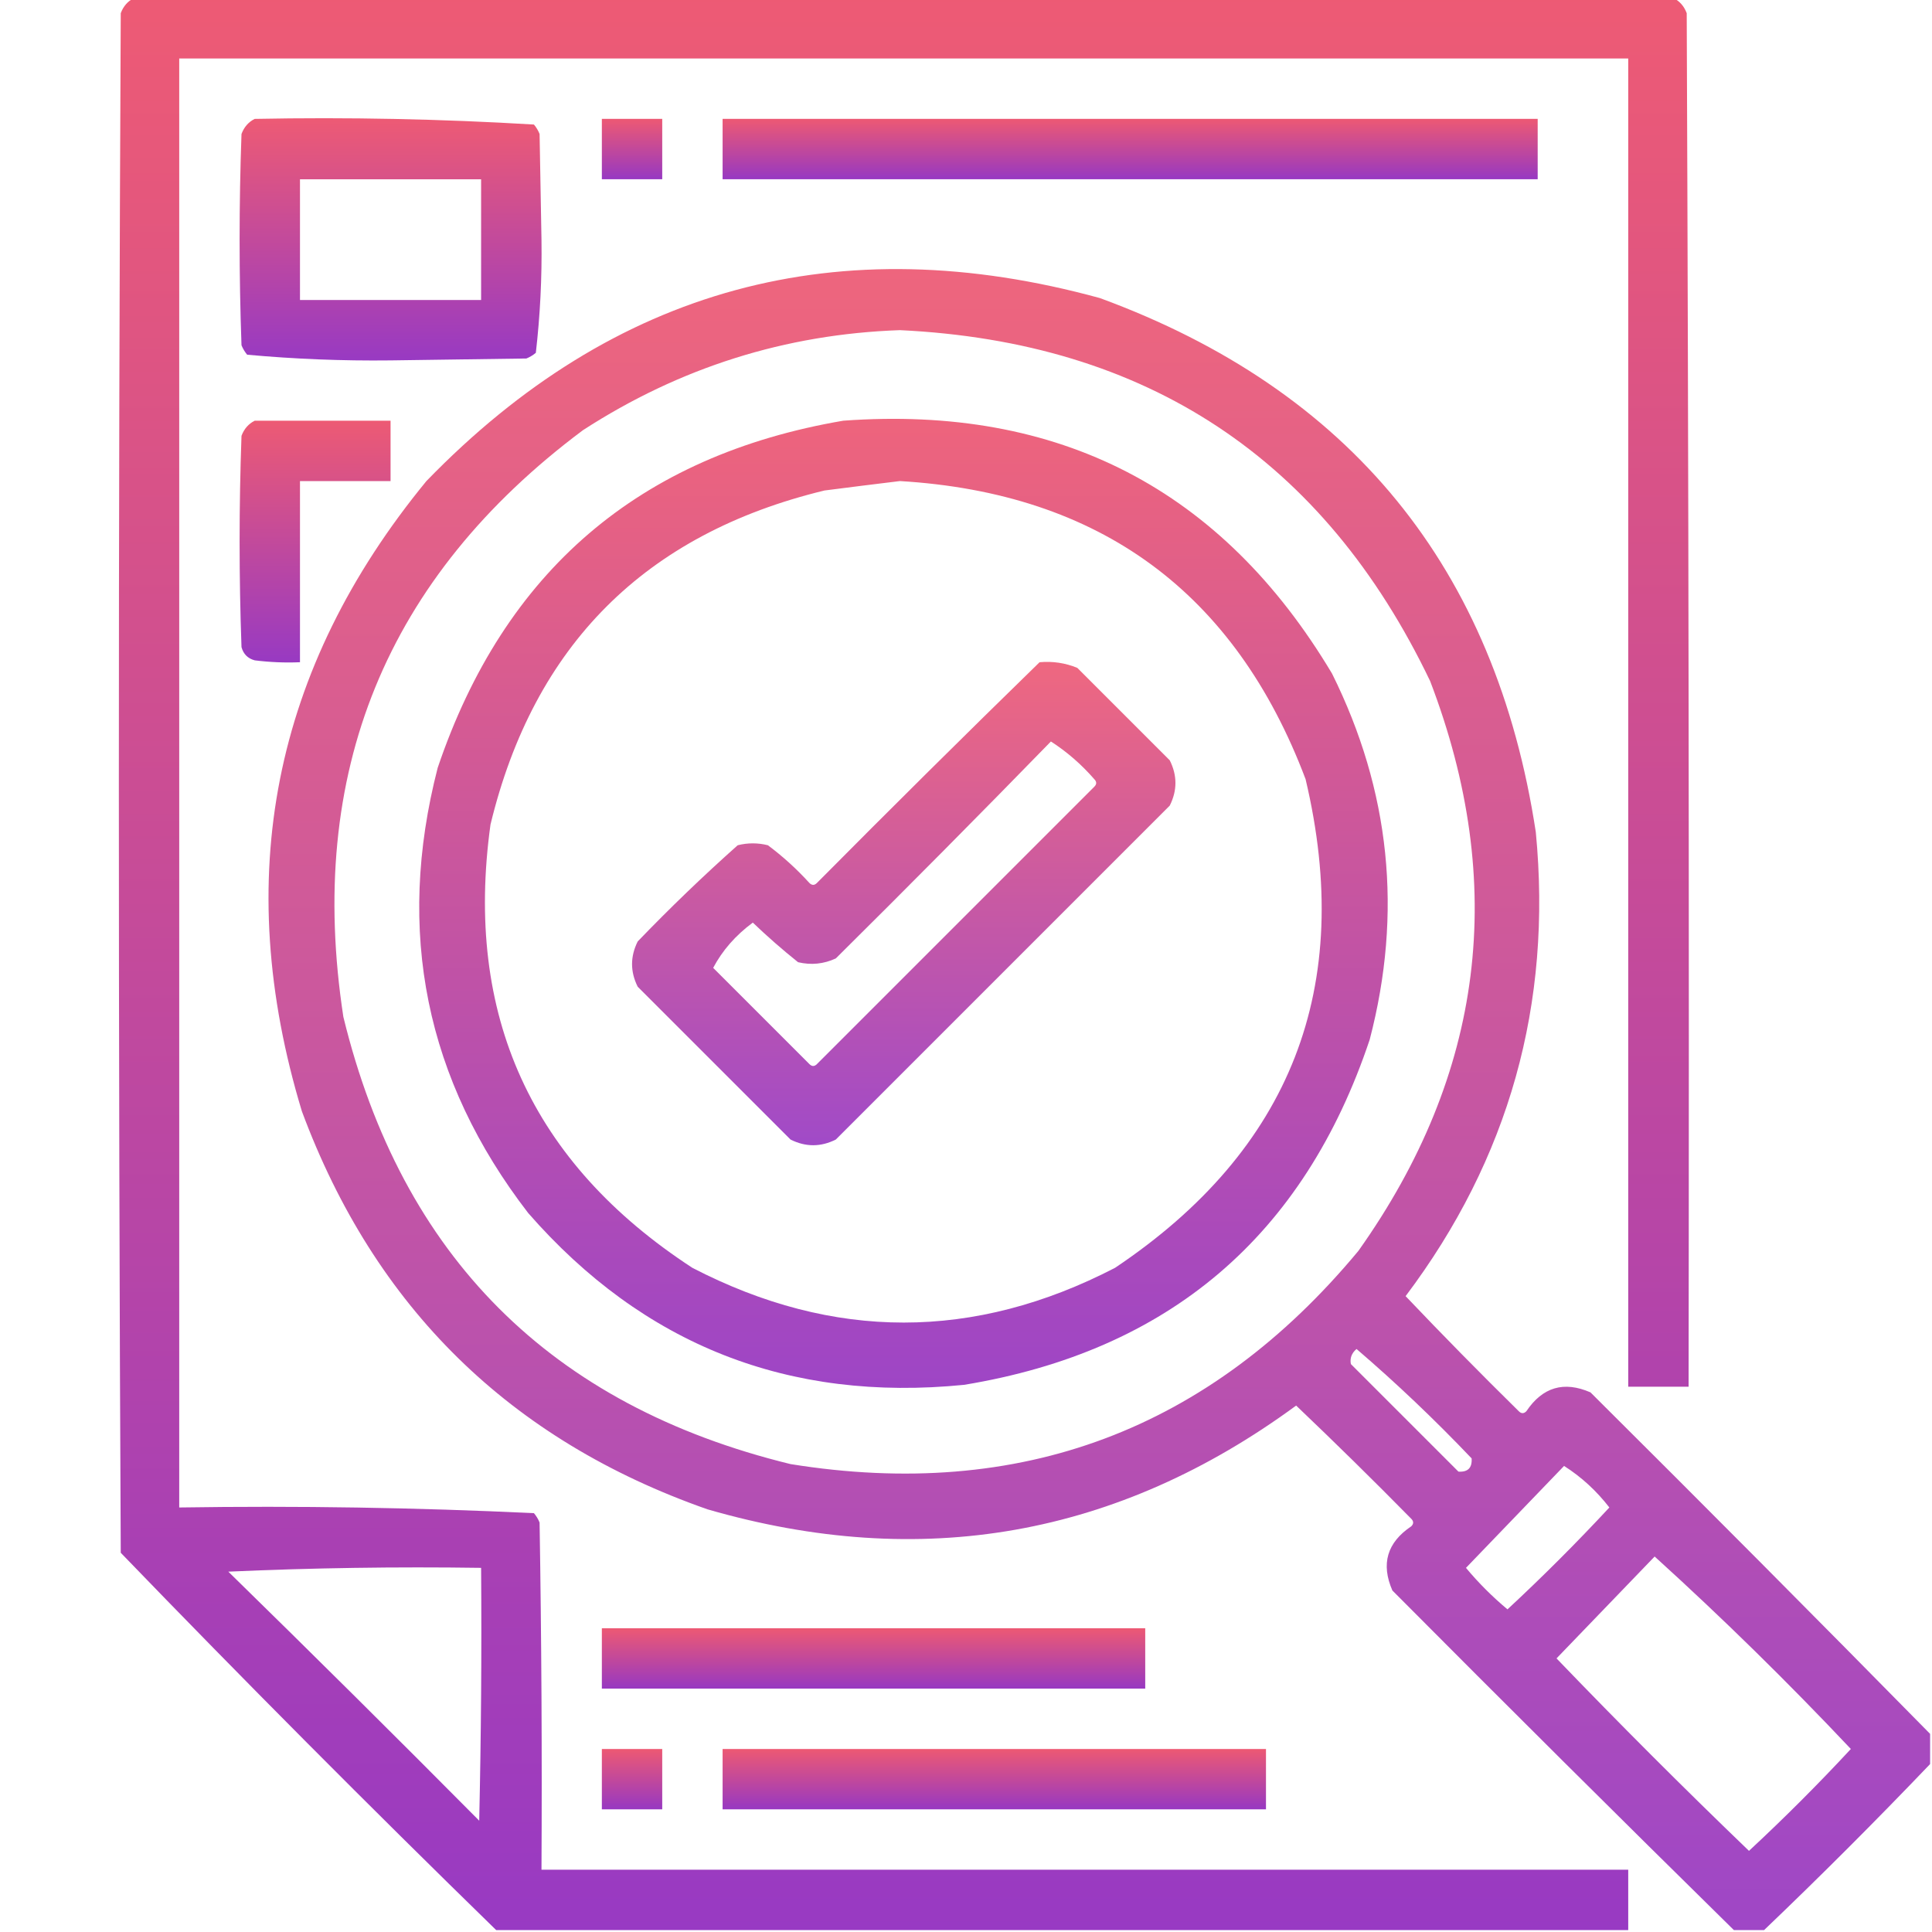
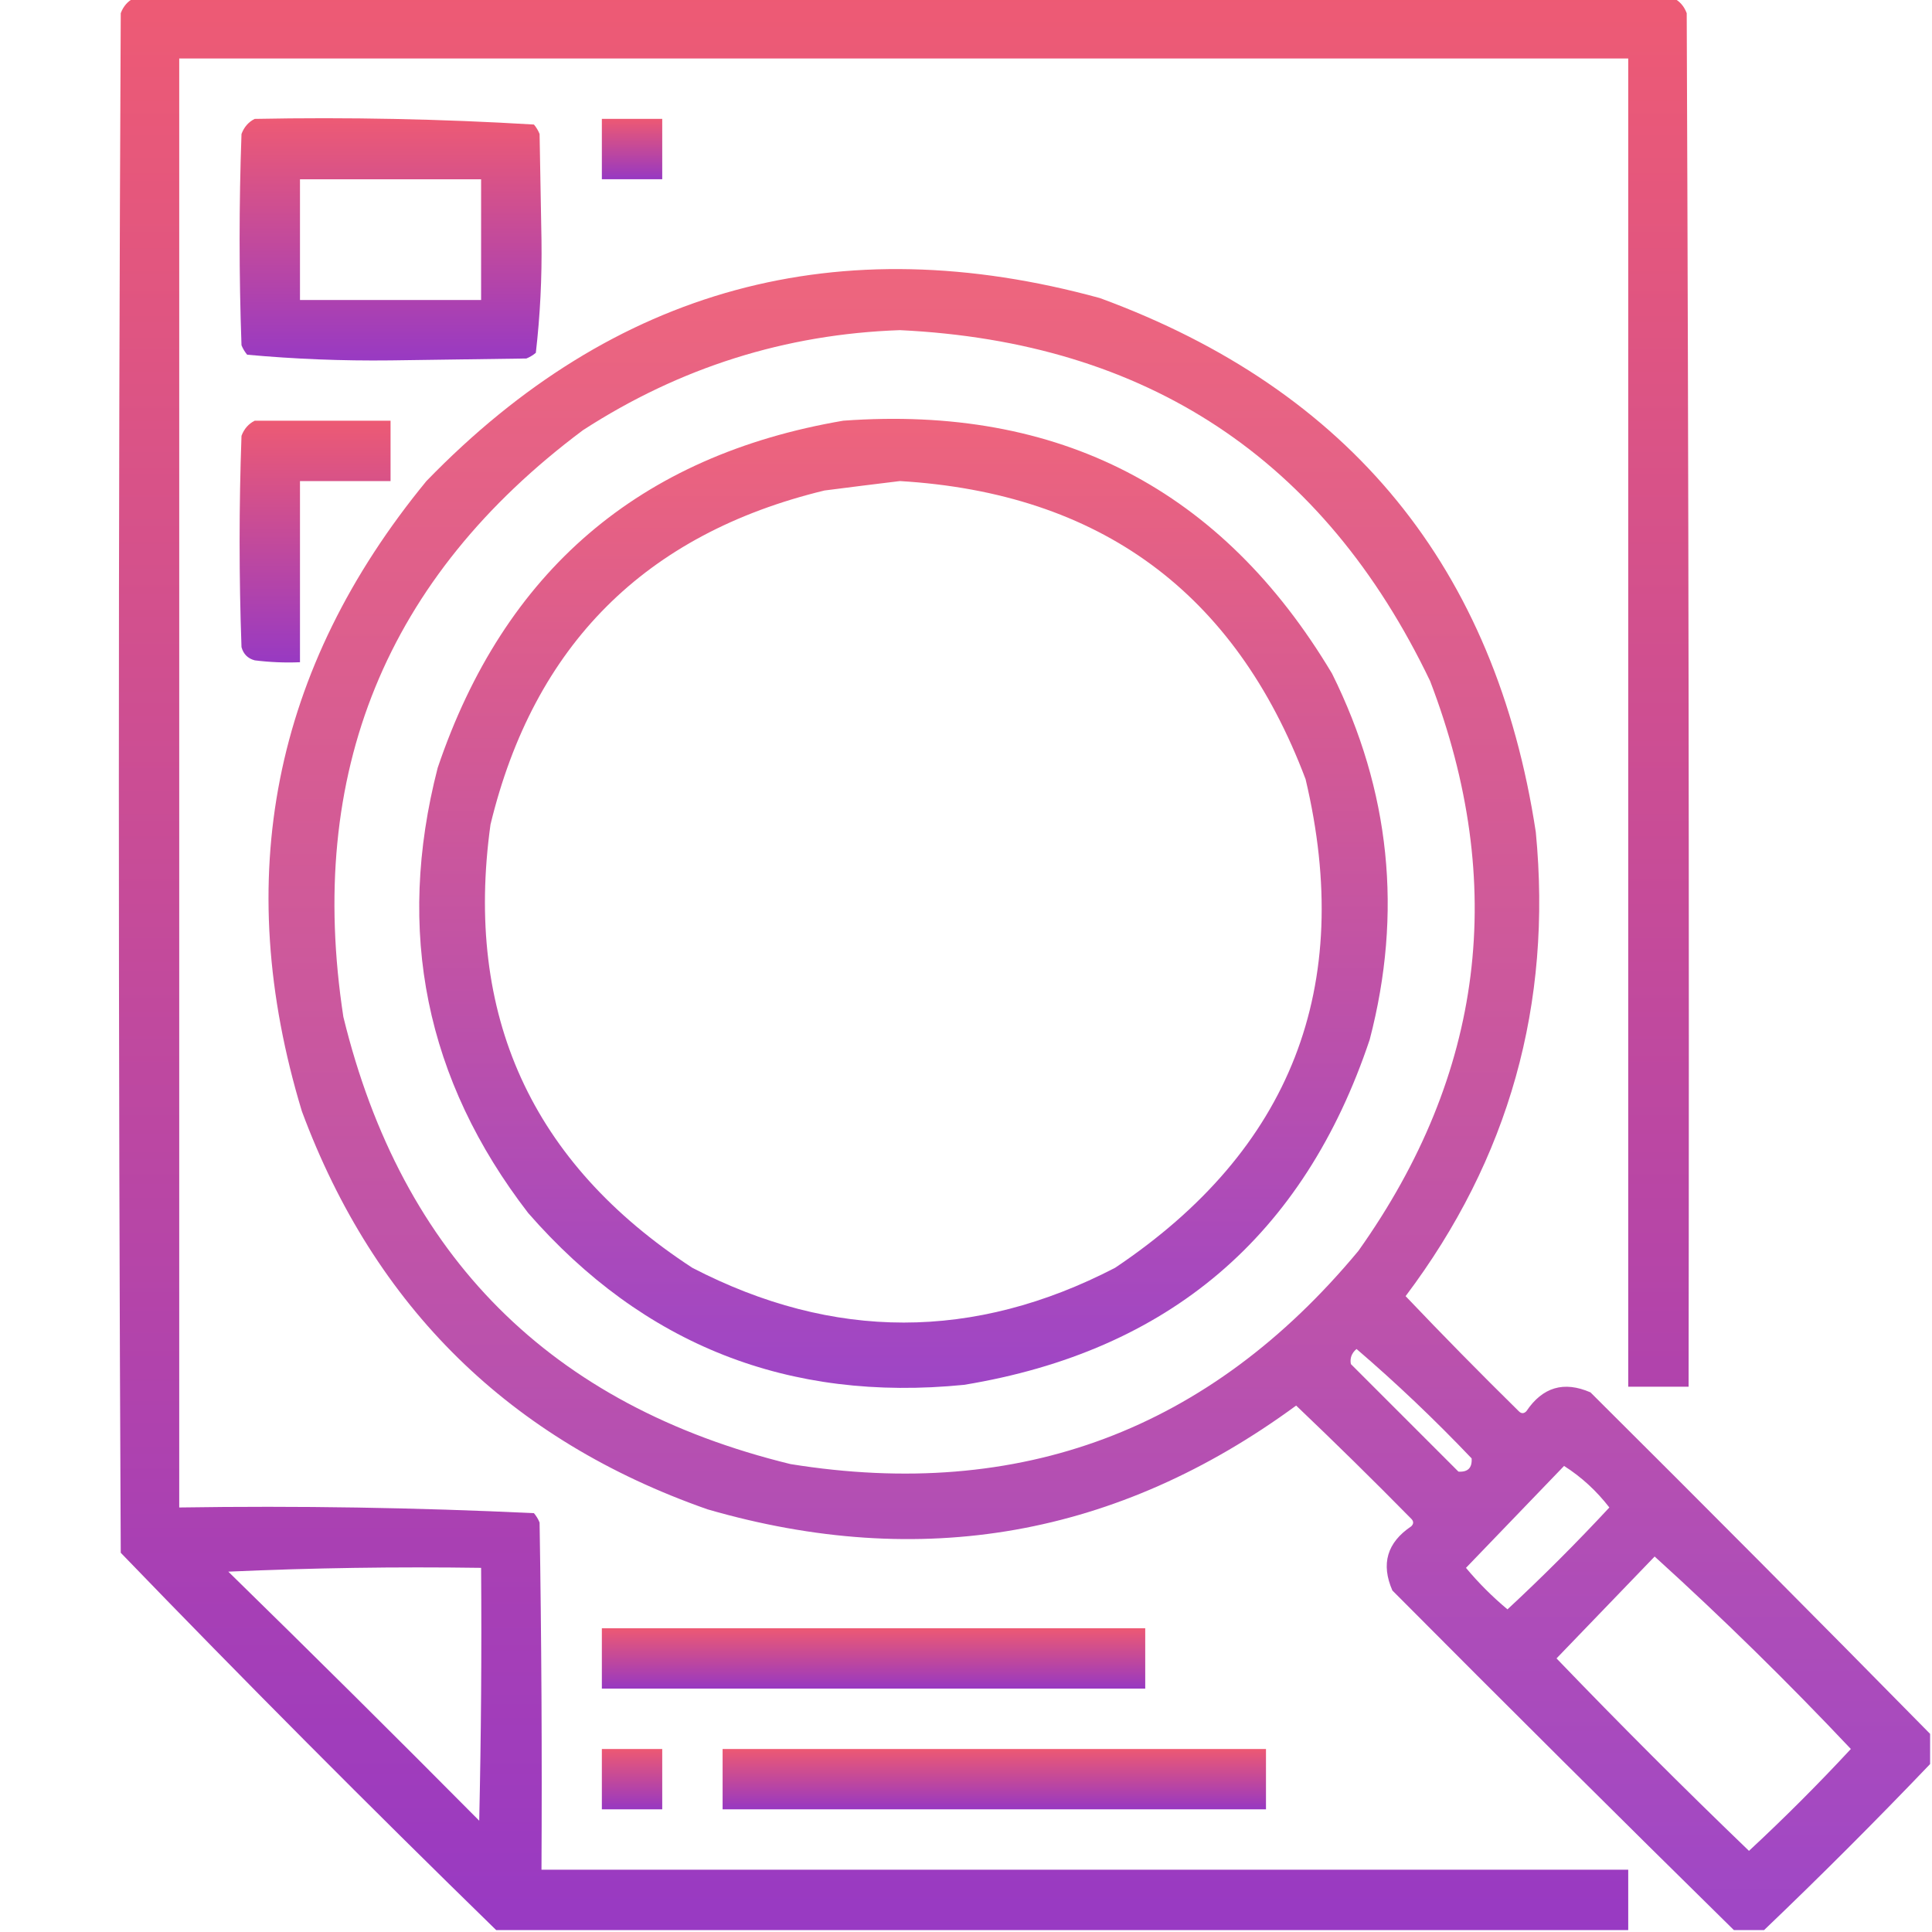
<svg xmlns="http://www.w3.org/2000/svg" width="52" height="52" viewBox="0 0 52 52" fill="none">
  <g clip-path="url(#clip0_4864_7449)">
    <path opacity="0.994" fill-rule="evenodd" clip-rule="evenodd" d="M3.605 -0.051C17.418 -0.051 31.23 -0.051 45.043 -0.051C45.21 0.032 45.328 0.168 45.398 0.355C45.449 12.678 45.466 25.001 45.449 37.324C44.908 37.324 44.366 37.324 43.824 37.324C43.824 25.408 43.824 13.491 43.824 1.574C30.824 1.574 17.824 1.574 4.824 1.574C4.824 14.574 4.824 27.574 4.824 40.574C8.015 40.525 11.198 40.576 14.371 40.727C14.435 40.803 14.486 40.887 14.523 40.98C14.574 44.095 14.591 47.209 14.574 50.324C24.324 50.324 34.074 50.324 43.824 50.324C43.824 50.866 43.824 51.408 43.824 51.949C33.668 51.949 23.512 51.949 13.355 51.949C9.94 48.618 6.571 45.233 3.25 41.793C3.182 27.98 3.182 14.168 3.25 0.355C3.32 0.168 3.439 0.032 3.605 -0.051ZM6.145 42.301C8.395 42.2 10.664 42.166 12.949 42.199C12.966 44.468 12.949 46.736 12.898 49.004C10.661 46.749 8.409 44.515 6.145 42.301Z" fill="url(#paint0_linear_4864_7449)" />
    <path opacity="0.993" fill-rule="evenodd" clip-rule="evenodd" d="M6.855 3.2C9.37 3.151 11.875 3.202 14.371 3.352C14.435 3.428 14.486 3.513 14.523 3.606C14.54 4.554 14.557 5.502 14.574 6.45C14.589 7.475 14.538 8.49 14.422 9.496C14.346 9.56 14.261 9.611 14.168 9.649C12.949 9.666 11.73 9.683 10.512 9.7C9.216 9.715 7.93 9.664 6.652 9.547C6.589 9.471 6.538 9.386 6.5 9.293C6.432 7.397 6.432 5.502 6.5 3.606C6.57 3.418 6.689 3.283 6.855 3.2ZM8.074 4.825C8.074 5.908 8.074 6.991 8.074 8.075C9.699 8.075 11.324 8.075 12.949 8.075C12.949 6.991 12.949 5.908 12.949 4.825C11.324 4.825 9.699 4.825 8.074 4.825Z" fill="url(#paint1_linear_4864_7449)" />
    <path fill-rule="evenodd" clip-rule="evenodd" d="M16.199 3.199C16.741 3.199 17.283 3.199 17.824 3.199C17.824 3.741 17.824 4.283 17.824 4.824C17.283 4.824 16.741 4.824 16.199 4.824C16.199 4.283 16.199 3.741 16.199 3.199Z" fill="url(#paint2_linear_4864_7449)" />
-     <path fill-rule="evenodd" clip-rule="evenodd" d="M19.449 3.199C26.762 3.199 34.074 3.199 41.387 3.199C41.387 3.741 41.387 4.283 41.387 4.824C34.074 4.824 26.762 4.824 19.449 4.824C19.449 4.283 19.449 3.741 19.449 3.199Z" fill="url(#paint3_linear_4864_7449)" />
    <path opacity="0.924" fill-rule="evenodd" clip-rule="evenodd" d="M51.949 46.667C51.949 46.938 51.949 47.209 51.949 47.48C50.493 49.003 49.004 50.493 47.48 51.949C47.209 51.949 46.938 51.949 46.668 51.949C43.593 48.925 40.529 45.878 37.476 42.808C37.164 42.094 37.333 41.518 37.984 41.081C38.052 41.014 38.052 40.946 37.984 40.878C36.967 39.844 35.934 38.829 34.886 37.831C30.078 41.358 24.796 42.289 19.043 40.624C13.726 38.761 10.087 35.19 8.125 29.91C6.224 23.64 7.341 17.986 11.476 12.949C16.528 7.737 22.571 6.095 29.605 8.023C36.344 10.497 40.254 15.287 41.336 22.394C41.783 27.025 40.615 31.189 37.832 34.886C38.829 35.934 39.845 36.967 40.879 37.984C40.946 38.052 41.014 38.052 41.082 37.984C41.519 37.333 42.094 37.164 42.808 37.476C45.878 40.529 48.925 43.593 51.949 46.667ZM24.222 8.886C30.872 9.205 35.629 12.353 38.492 18.331C40.584 23.796 39.941 28.908 36.562 33.667C32.557 38.489 27.462 40.402 21.277 39.406C14.828 37.831 10.816 33.82 9.242 27.371C8.236 20.806 10.386 15.542 15.691 11.578C18.297 9.891 21.141 8.993 24.222 8.886ZM36.511 36.308C37.586 37.23 38.618 38.212 39.609 39.253C39.626 39.507 39.508 39.626 39.254 39.609C38.289 38.644 37.324 37.679 36.359 36.714C36.329 36.555 36.379 36.42 36.511 36.308ZM42.097 39.456C42.563 39.752 42.969 40.125 43.316 40.574C42.436 41.522 41.522 42.436 40.574 43.316C40.168 42.977 39.795 42.605 39.457 42.199C40.339 41.282 41.219 40.368 42.097 39.456ZM44.535 41.894C46.356 43.545 48.116 45.272 49.816 47.074C48.936 48.022 48.022 48.936 47.074 49.816C45.313 48.123 43.587 46.397 41.894 44.636C42.777 43.72 43.657 42.806 44.535 41.894Z" fill="url(#paint4_linear_4864_7449)" />
    <path opacity="0.991" fill-rule="evenodd" clip-rule="evenodd" d="M6.855 11.324C8.074 11.324 9.293 11.324 10.512 11.324C10.512 11.866 10.512 12.408 10.512 12.949C9.699 12.949 8.887 12.949 8.074 12.949C8.074 14.574 8.074 16.199 8.074 17.824C7.667 17.841 7.26 17.824 6.855 17.773C6.669 17.723 6.551 17.604 6.5 17.418C6.432 15.522 6.432 13.626 6.5 11.73C6.57 11.543 6.689 11.407 6.855 11.324Z" fill="url(#paint5_linear_4864_7449)" />
    <path opacity="0.932" fill-rule="evenodd" clip-rule="evenodd" d="M22.698 11.323C28.505 10.9 32.889 13.168 35.851 18.128C37.419 21.281 37.757 24.565 36.866 27.98C35.096 33.27 31.457 36.367 25.948 37.273C21.231 37.743 17.321 36.203 14.218 32.651C11.456 29.068 10.644 25.073 11.78 20.667C13.57 15.373 17.209 12.258 22.698 11.323ZM24.222 12.948C23.559 13.028 22.882 13.113 22.19 13.202C17.366 14.37 14.37 17.366 13.202 22.191C12.492 27.321 14.303 31.299 18.636 34.124C22.427 36.088 26.219 36.088 30.011 34.124C34.754 30.948 36.464 26.564 35.14 20.972C33.243 15.946 29.604 13.271 24.222 12.948Z" fill="url(#paint6_linear_4864_7449)" />
-     <path opacity="0.91" fill-rule="evenodd" clip-rule="evenodd" d="M27.98 17.824C28.334 17.792 28.672 17.843 28.996 17.976C29.826 18.806 30.655 19.635 31.484 20.464C31.688 20.871 31.688 21.277 31.484 21.683C28.488 24.679 25.492 27.675 22.496 30.671C22.09 30.875 21.684 30.875 21.277 30.671C19.906 29.3 18.535 27.929 17.164 26.558C16.961 26.152 16.961 25.746 17.164 25.339C18.03 24.439 18.927 23.576 19.855 22.75C20.126 22.682 20.397 22.682 20.668 22.75C21.071 23.051 21.443 23.389 21.785 23.765C21.853 23.833 21.921 23.833 21.988 23.765C23.975 21.762 25.972 19.781 27.98 17.824ZM28.285 19.957C26.376 21.917 24.446 23.863 22.496 25.796C22.171 25.947 21.832 25.981 21.48 25.898C21.059 25.561 20.653 25.206 20.262 24.832C19.799 25.174 19.444 25.58 19.195 26.05C20.059 26.914 20.922 27.777 21.785 28.64C21.853 28.708 21.921 28.708 21.988 28.64C24.477 26.152 26.965 23.664 29.453 21.175C29.521 21.108 29.521 21.04 29.453 20.972C29.105 20.572 28.715 20.234 28.285 19.957Z" fill="url(#paint7_linear_4864_7449)" />
    <path fill-rule="evenodd" clip-rule="evenodd" d="M16.199 43.824C21.074 43.824 25.949 43.824 30.824 43.824C30.824 44.366 30.824 44.908 30.824 45.449C25.949 45.449 21.074 45.449 16.199 45.449C16.199 44.908 16.199 44.366 16.199 43.824Z" fill="url(#paint8_linear_4864_7449)" />
    <path fill-rule="evenodd" clip-rule="evenodd" d="M16.199 47.074C16.741 47.074 17.283 47.074 17.824 47.074C17.824 47.616 17.824 48.158 17.824 48.699C17.283 48.699 16.741 48.699 16.199 48.699C16.199 48.158 16.199 47.616 16.199 47.074Z" fill="url(#paint9_linear_4864_7449)" />
    <path fill-rule="evenodd" clip-rule="evenodd" d="M19.449 47.074C24.324 47.074 29.199 47.074 34.074 47.074C34.074 47.616 34.074 48.158 34.074 48.699C29.199 48.699 24.324 48.699 19.449 48.699C19.449 48.158 19.449 47.616 19.449 47.074Z" fill="url(#paint10_linear_4864_7449)" />
  </g>
  <defs>
    <linearGradient id="paint0_linear_4864_7449" x1="24.327" y1="-0.051" x2="24.327" y2="51.949" gradientUnits="userSpaceOnUse">
      <stop stop-color="#ED5973" />
      <stop offset="1" stop-color="#9738C2" />
    </linearGradient>
    <linearGradient id="paint1_linear_4864_7449" x1="10.513" y1="3.182" x2="10.513" y2="9.702" gradientUnits="userSpaceOnUse">
      <stop stop-color="#ED5973" />
      <stop offset="1" stop-color="#9738C2" />
    </linearGradient>
    <linearGradient id="paint2_linear_4864_7449" x1="17.012" y1="3.199" x2="17.012" y2="4.824" gradientUnits="userSpaceOnUse">
      <stop stop-color="#ED5973" />
      <stop offset="1" stop-color="#9738C2" />
    </linearGradient>
    <linearGradient id="paint3_linear_4864_7449" x1="30.418" y1="3.199" x2="30.418" y2="4.824" gradientUnits="userSpaceOnUse">
      <stop stop-color="#ED5973" />
      <stop offset="1" stop-color="#9738C2" />
    </linearGradient>
    <linearGradient id="paint4_linear_4864_7449" x1="29.588" y1="7.242" x2="29.588" y2="51.949" gradientUnits="userSpaceOnUse">
      <stop stop-color="#ED5973" />
      <stop offset="1" stop-color="#9738C2" />
    </linearGradient>
    <linearGradient id="paint5_linear_4864_7449" x1="8.48" y1="11.324" x2="8.48" y2="17.831" gradientUnits="userSpaceOnUse">
      <stop stop-color="#ED5973" />
      <stop offset="1" stop-color="#9738C2" />
    </linearGradient>
    <linearGradient id="paint6_linear_4864_7449" x1="24.317" y1="11.273" x2="24.317" y2="37.355" gradientUnits="userSpaceOnUse">
      <stop stop-color="#ED5973" />
      <stop offset="1" stop-color="#9738C2" />
    </linearGradient>
    <linearGradient id="paint7_linear_4864_7449" x1="24.324" y1="17.814" x2="24.324" y2="30.824" gradientUnits="userSpaceOnUse">
      <stop stop-color="#ED5973" />
      <stop offset="1" stop-color="#9738C2" />
    </linearGradient>
    <linearGradient id="paint8_linear_4864_7449" x1="23.512" y1="43.824" x2="23.512" y2="45.449" gradientUnits="userSpaceOnUse">
      <stop stop-color="#ED5973" />
      <stop offset="1" stop-color="#9738C2" />
    </linearGradient>
    <linearGradient id="paint9_linear_4864_7449" x1="17.012" y1="47.074" x2="17.012" y2="48.699" gradientUnits="userSpaceOnUse">
      <stop stop-color="#ED5973" />
      <stop offset="1" stop-color="#9738C2" />
    </linearGradient>
    <linearGradient id="paint10_linear_4864_7449" x1="26.762" y1="47.074" x2="26.762" y2="48.699" gradientUnits="userSpaceOnUse">
      <stop stop-color="#ED5973" />
      <stop offset="1" stop-color="#9738C2" />
    </linearGradient>
    <clipPath id="clip0_4864_7449">
      <rect width="52" height="52" fill="white" />
    </clipPath>
  </defs>
</svg>